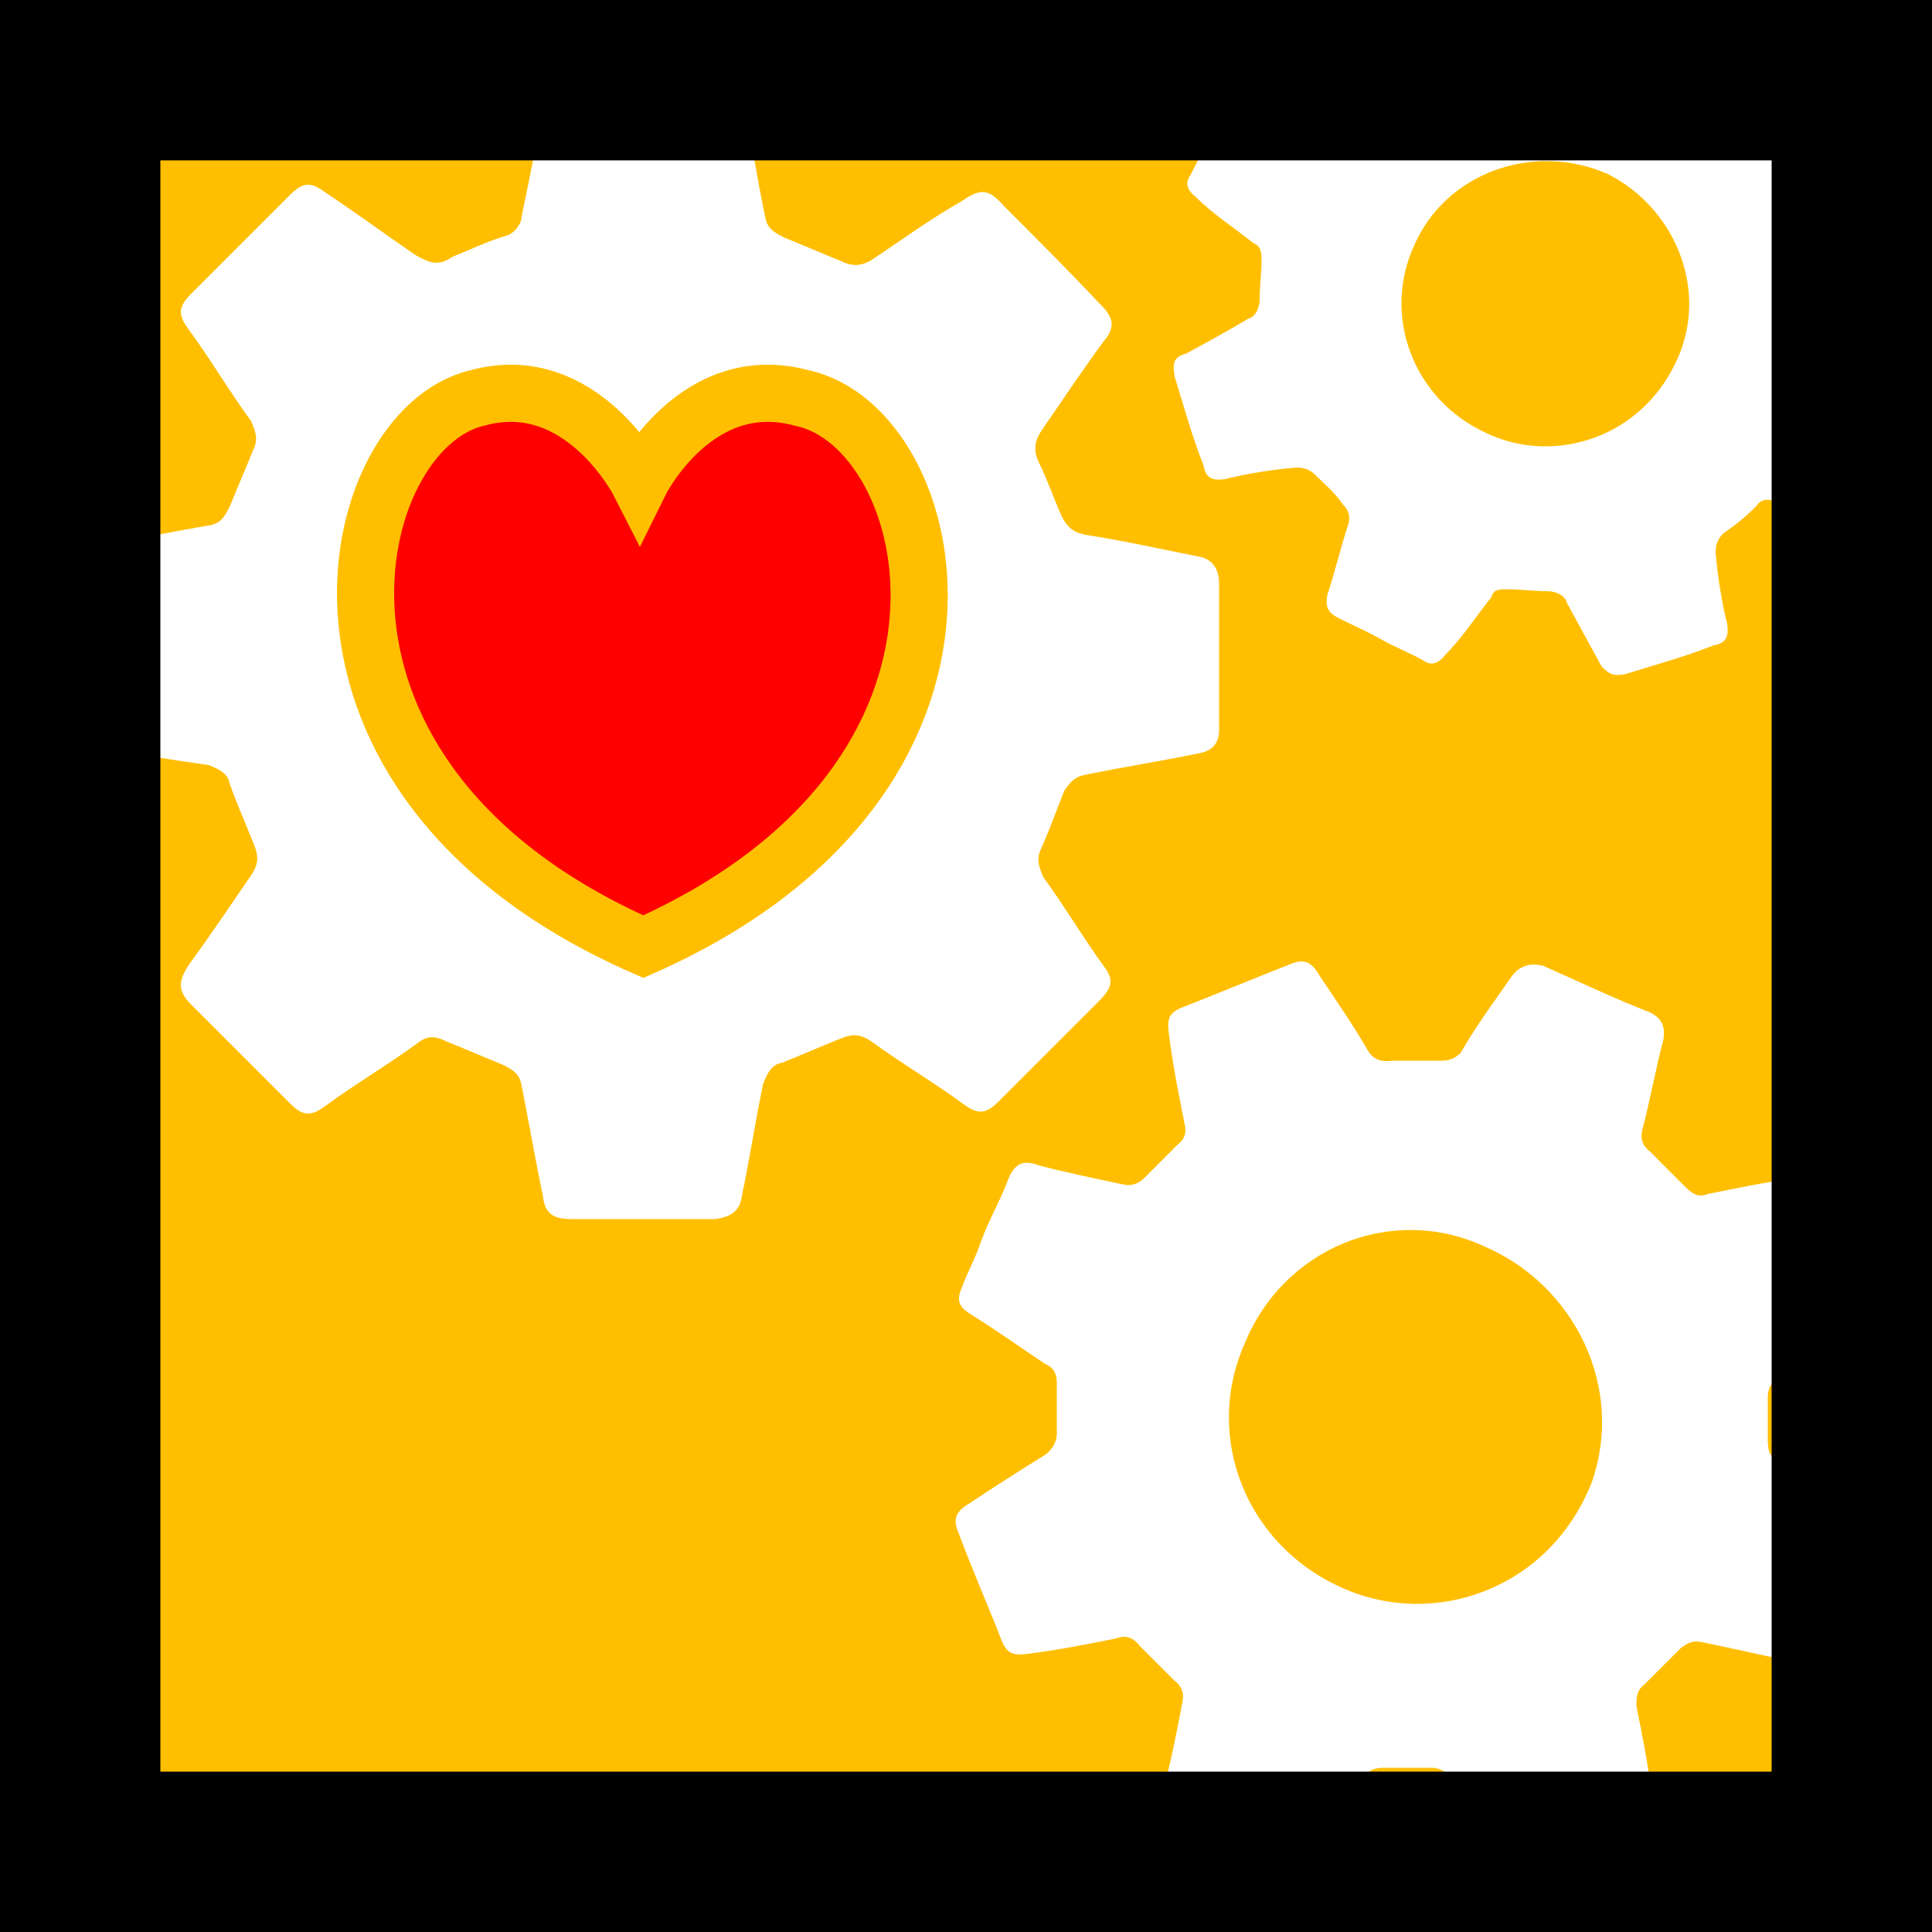
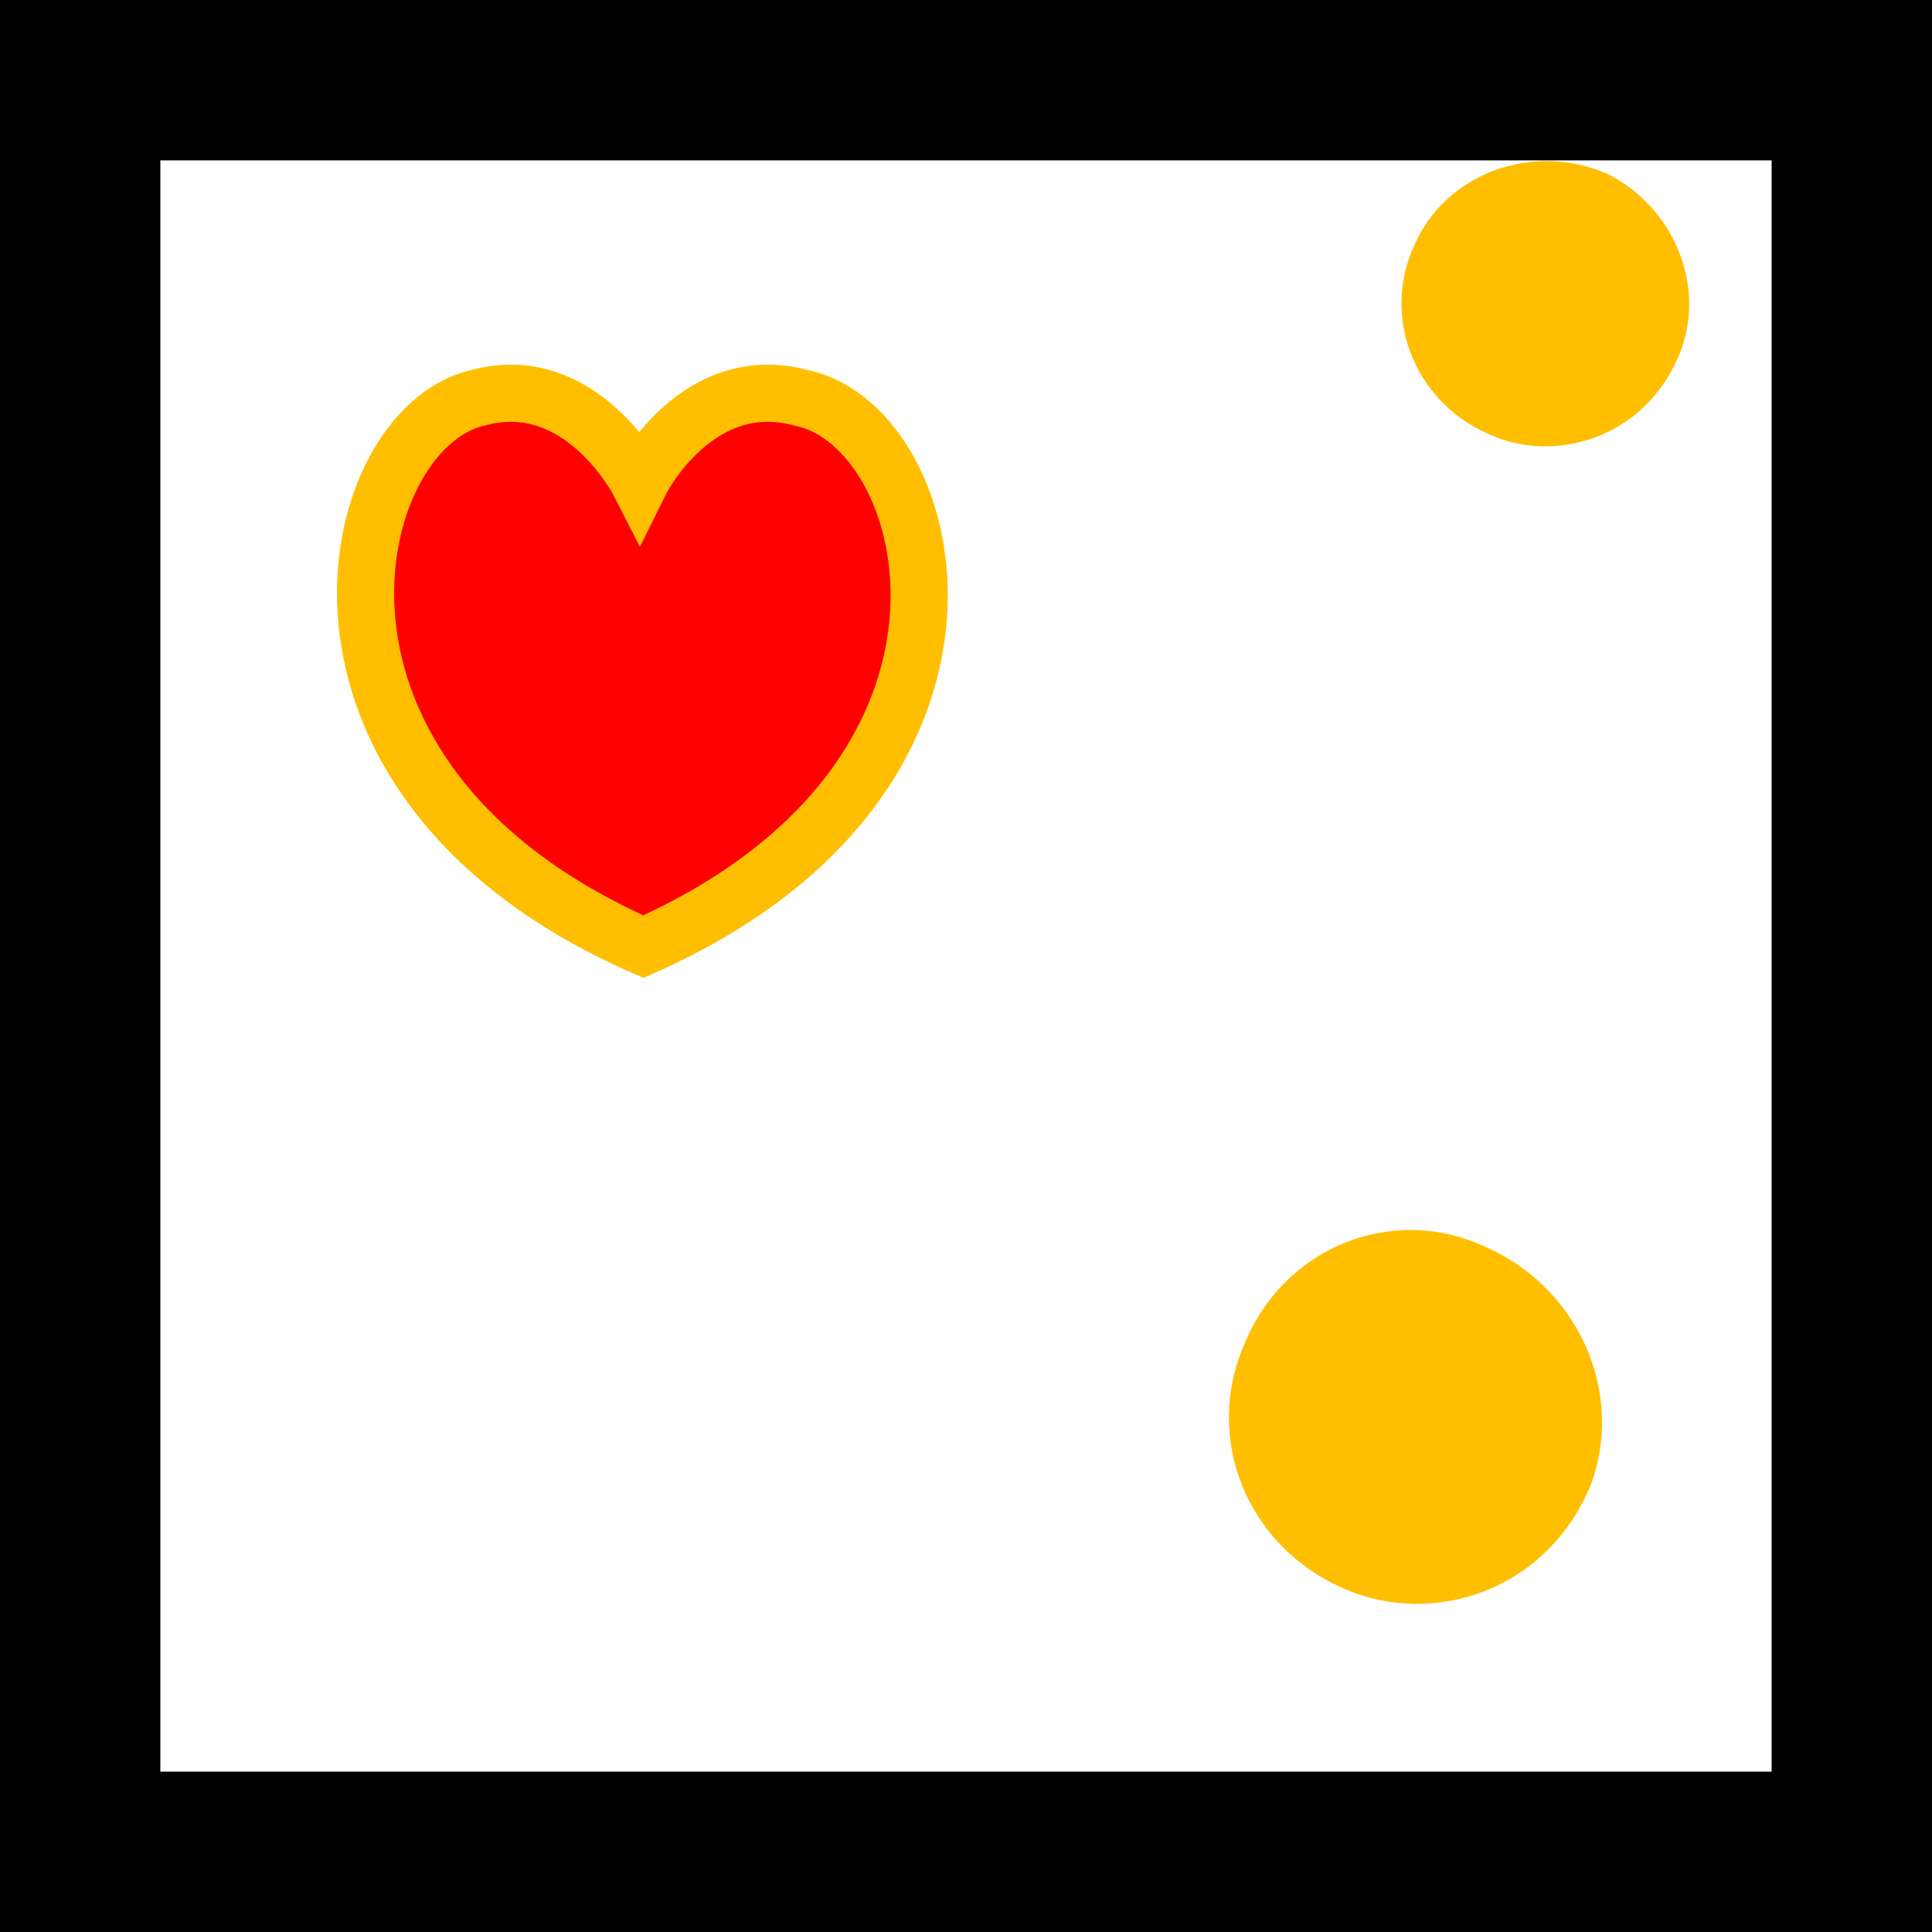
<svg xmlns="http://www.w3.org/2000/svg" version="1.1" id="Layer_1" x="0px" y="0px" viewBox="0 0 100 100" style="enable-background:new 0 0 100 100;" xml:space="preserve">
  <rect x="0" y="0" width="100" height="100" fill="#333333" stroke="none" />
  <style type="text/css">
	.st0{fill:#FFFFFF;}
	.st1{fill:none;}
	.st2{fill:#FFBF00;}
	.st3{fill:#FF0000;stroke:#FFBF00;stroke-width:2.958;stroke-miterlimit:10;}
</style>
  <g>
    <polyline class="st0" points="100,0 100,100 0,100 0,0  " />
    <g>
      <polyline class="st1" points="100,0 100,100 0,100 0,0   " />
    </g>
    <g>
      <polyline class="st1" points="100,0 100,100 0,100 0,0   " />
    </g>
    <g>
      <path class="st2" d="M76.8,64.5c-4.8-2.2-10.4,0.1-12.4,5.1c-2.1,4.8,0.1,10.4,5.1,12.6c4.7,2.1,10.7,0.1,12.9-5.5    C84.1,71.8,81.5,66.5,76.8,64.5z" />
      <path class="st2" d="M73.2,12.7c-1.7,3.7,0,8,3.7,9.7c3.5,1.7,8.2,0.3,10-4c1.5-3.6-0.3-7.7-3.7-9.4C79.3,7.3,74.8,9,73.2,12.7z" />
-       <path class="st2" d="M0,0v99.9h100V0 M56.8,51.9c-1.7,1.7-3.5,3.5-5.1,5.1c-0.7,0.7-1.1,0.7-1.9,0.1c-1.5-1.1-3.2-2.1-4.7-3.2    c-0.6-0.4-1-0.4-1.7-0.1c-1,0.4-1.9,0.8-2.9,1.2c-0.6,0.1-0.8,0.6-1,1.1c-0.4,1.9-0.7,3.9-1.1,5.8c-0.1,0.8-0.6,1.1-1.4,1.2    c-1.2,0-2.5,0-3.7,0c-1.2,0-2.5,0-3.7,0c-1,0-1.4-0.3-1.5-1.2c-0.4-1.9-0.7-3.7-1.1-5.7c-0.1-0.6-0.4-0.8-1-1.1    c-1-0.4-1.9-0.8-2.9-1.2c-0.6-0.3-1-0.3-1.5,0.1c-1.5,1.1-3.2,2.1-4.7,3.2c-0.8,0.6-1.2,0.6-1.9-0.1c-1.7-1.7-3.5-3.5-5.1-5.1    c-0.7-0.7-0.7-1.2-0.1-2.1c1.1-1.5,2.1-3,3.2-4.6c0.4-0.6,0.4-1,0.1-1.7c-0.4-1-0.8-1.9-1.2-3c-0.1-0.6-0.6-0.8-1.1-1    C8.7,39.3,6.8,39,5,38.6c-0.8-0.1-1.1-0.6-1.1-1.4c0-1.1,0-2.1,0-3.2c0-1.4,0-2.9,0-4.3c0-1,0.4-1.4,1.4-1.5    c1.8-0.3,3.7-0.7,5.5-1c0.6-0.1,0.8-0.4,1.1-1c0.4-1,0.8-1.9,1.2-2.9c0.3-0.6,0.1-1-0.1-1.5c-1.1-1.5-2.1-3.2-3.2-4.7    c-0.6-0.8-0.6-1.2,0.1-1.9c1.7-1.7,3.5-3.5,5.1-5.1c0.7-0.7,1.1-0.7,1.9-0.1c1.5,1,3,2.1,4.6,3.2c0.7,0.4,1.2,0.6,1.9,0.1    c1-0.4,1.8-0.8,2.8-1.1c0.4-0.1,0.8-0.6,0.8-1c0.4-1.9,0.8-3.9,1.1-5.8c0.1-0.8,0.6-1.2,1.5-1.2c2.5,0,5,0,7.5,0    c0.8,0,1.2,0.4,1.4,1.2c0.4,1.9,0.7,3.9,1.1,5.8c0.1,0.6,0.4,0.8,1,1.1c1,0.4,1.9,0.8,2.9,1.2c0.6,0.3,1.1,0.3,1.7-0.1    c1.5-1,3-2.1,4.6-3c1-0.7,1.4-0.6,2.2,0.3c1.7,1.7,3.3,3.3,5,5.1c0.7,0.7,0.7,1.2,0.1,1.9c-1.1,1.5-2.1,3-3.2,4.6    c-0.4,0.6-0.4,1.1-0.1,1.7c0.4,0.8,0.7,1.7,1.1,2.6c0.3,0.7,0.7,1,1.4,1.1c1.9,0.3,3.7,0.7,5.7,1.1c0.7,0.1,1.1,0.6,1.1,1.4    c0,2.5,0,5.1,0,7.6c0,0.7-0.4,1.1-1.1,1.2c-1.9,0.4-3.9,0.7-5.8,1.1c-0.6,0.1-0.8,0.4-1.1,0.8c-0.4,1-0.8,2.1-1.2,3    c-0.3,0.6-0.1,1,0.1,1.5c1.1,1.5,2.1,3.2,3.2,4.7C57.7,50.8,57.5,51.2,56.8,51.9z M90.3,4.3c-0.1,0.4,0,0.7,0.3,1    c0.4,0.6,1,1.1,1.4,1.5c0.3,0.3,0.6,0.4,1,0.4c1.2-0.1,2.4-0.3,3.6-0.6c0.8-0.1,1,0,1.2,0.8c0.6,1.5,1,2.9,1.5,4.4    c0.1,0.6,0.1,1-0.4,1.2c-1.1,0.6-2.2,1.2-3.2,1.8c-0.4,0.3-0.6,0.6-0.6,1c0,0.6,0,1.2-0.1,1.8c0,0.4,0.1,0.8,0.4,1.1    c1,0.7,2.1,1.5,3,2.2c0.4,0.3,0.4,0.7,0.3,1.1c-0.7,1.5-1.5,3-2.2,4.6c-0.3,0.4-0.6,0.6-1.1,0.4c-1.2-0.4-2.5-0.7-3.7-1.1    c-0.3-0.1-0.6,0-0.8,0.3c-0.6,0.6-1.1,1-1.7,1.4c-0.3,0.3-0.4,0.6-0.4,1c0.1,1.2,0.3,2.5,0.6,3.7c0.1,0.7-0.1,1-0.7,1.1    c-1.5,0.6-3,1-4.6,1.5c-0.6,0.1-0.8,0-1.2-0.4c-0.6-1.1-1.2-2.2-1.8-3.3c-0.1-0.4-0.6-0.6-1-0.6c-0.7,0-1.4-0.1-2.1-0.1    c-0.4,0-0.7,0-0.8,0.4c-0.8,1-1.5,2.1-2.4,3c-0.3,0.4-0.7,0.6-1.1,0.3c-0.7-0.4-1.5-0.7-2.2-1.1c-0.7-0.4-1.4-0.7-2.2-1.1    c-0.6-0.3-0.7-0.6-0.6-1.2c0.4-1.2,0.7-2.5,1.1-3.7c0.1-0.4,0-0.7-0.3-1c-0.4-0.6-1-1.1-1.4-1.5c-0.3-0.3-0.6-0.4-1-0.4    c-1.2,0.1-2.5,0.3-3.7,0.6c-0.7,0.1-1-0.1-1.1-0.7c-0.6-1.5-1-3-1.5-4.6c-0.1-0.7-0.1-1,0.6-1.2c1.1-0.6,2.2-1.2,3.2-1.8    c0.4-0.1,0.6-0.6,0.6-1c0-0.7,0.1-1.4,0.1-2.1c0-0.4-0.1-0.7-0.4-0.8c-1-0.8-2.1-1.5-3-2.4c-0.4-0.3-0.6-0.7-0.3-1.1    c0.3-0.6,0.6-1.2,1-1.8c0.4-0.8,0.8-1.7,1.2-2.5C64,4.3,64.5,4.1,65,4.3c1.2,0.4,2.4,0.7,3.6,1c0.3,0.1,0.7,0,1-0.3    c0.6-0.4,1.1-1,1.5-1.4c0.3-0.3,0.4-0.6,0.3-1L90.3,4.3z M96.1,68.6c-1.2,0.8-2.6,1.7-3.9,2.5c-0.4,0.3-0.7,0.7-0.7,1.2    c0,0.7,0,1.5,0,2.2c0,0.6,0.1,1,0.7,1.2c1.2,0.8,2.6,1.7,3.9,2.6c0.4,0.3,0.6,0.8,0.4,1.4c-0.8,1.9-1.7,3.9-2.5,5.7    c-0.3,0.6-0.7,0.7-1.2,0.6c-1.5-0.3-3.2-0.7-4.7-1c-0.4-0.1-0.7,0-1.1,0.3c-0.7,0.7-1.2,1.2-1.9,1.9c-0.4,0.3-0.4,0.7-0.4,1.1    c0.3,1.5,0.6,3,0.8,4.6c0.1,0.8,0,1.1-0.8,1.5c-1.8,0.7-3.7,1.5-5.5,2.2c-0.7,0.3-1.1,0.1-1.5-0.6c-0.8-1.2-1.7-2.6-2.5-3.9    c-0.3-0.4-0.7-0.6-1.1-0.6c-0.8,0-1.7,0-2.5,0c-0.4,0-0.8,0.1-1.1,0.6c-0.8,1.4-1.8,2.6-2.6,4c-0.4,0.6-0.8,0.7-1.4,0.4    c-1-0.4-1.9-0.8-2.8-1.2c-1-0.4-1.8-0.8-2.8-1.2c-0.7-0.3-0.8-0.7-0.7-1.4c0.4-1.5,0.7-3,1-4.6c0.1-0.4,0-0.8-0.4-1.1    c-0.6-0.6-1.2-1.2-1.8-1.8c-0.3-0.4-0.7-0.6-1.2-0.4c-1.5,0.3-3,0.6-4.6,0.8c-0.8,0.1-1.1,0-1.4-0.8c-0.7-1.8-1.5-3.6-2.2-5.5    c-0.3-0.7-0.1-1.1,0.6-1.5c1.2-0.8,2.6-1.7,3.9-2.5c0.4-0.3,0.6-0.7,0.6-1.1c0-0.8,0-1.8,0-2.6c0-0.4-0.1-0.8-0.6-1    c-1.2-0.8-2.6-1.8-3.9-2.6c-0.6-0.4-0.7-0.7-0.4-1.4c0.3-0.8,0.7-1.5,1-2.4c0.4-1.1,1-2.1,1.4-3.2c0.3-0.7,0.7-1,1.5-0.7    c1.5,0.4,3,0.7,4.4,1c0.4,0.1,0.8,0,1.1-0.3c0.6-0.6,1.2-1.2,1.8-1.8c0.4-0.3,0.4-0.7,0.3-1.1c-0.3-1.5-0.6-3-0.8-4.6    c-0.1-0.8,0-1.1,0.8-1.4c1.8-0.7,3.7-1.5,5.5-2.2c0.7-0.3,1.1-0.1,1.5,0.6c0.8,1.2,1.7,2.5,2.4,3.7c0.3,0.6,0.7,0.8,1.4,0.7    c0.8,0,1.7,0,2.5,0c0.4,0,0.7-0.1,1-0.4c0.8-1.4,1.7-2.6,2.6-3.9c0.4-0.6,1-0.8,1.7-0.6c1.8,0.8,3.7,1.7,5.5,2.4    c0.6,0.3,0.8,0.7,0.7,1.4c-0.4,1.5-0.7,3.2-1.1,4.7c-0.1,0.4,0,0.8,0.4,1.1c0.6,0.6,1.2,1.2,1.8,1.8c0.4,0.4,0.7,0.6,1.2,0.4    c1.5-0.3,2.9-0.6,4.4-0.8c1-0.1,1.2,0,1.5,0.8c0.7,1.8,1.4,3.6,2.1,5.4C97,67.8,96.8,68.2,96.1,68.6z" />
    </g>
    <path class="st3" d="M33.3,49c-19.8-8.7-15.5-26.8-8.6-28.4c5.4-1.5,8.4,4.4,8.4,4.4s2.9-5.9,8.4-4.4C48.7,22.1,53.1,40.2,33.3,49z   " />
    <g>
      <g>
        <path d="M8.3,8.3h83.4v83.4H8.3L8.3,8.3 M0,0v100h100V0H0L0,0z" />
      </g>
    </g>
  </g>
</svg>